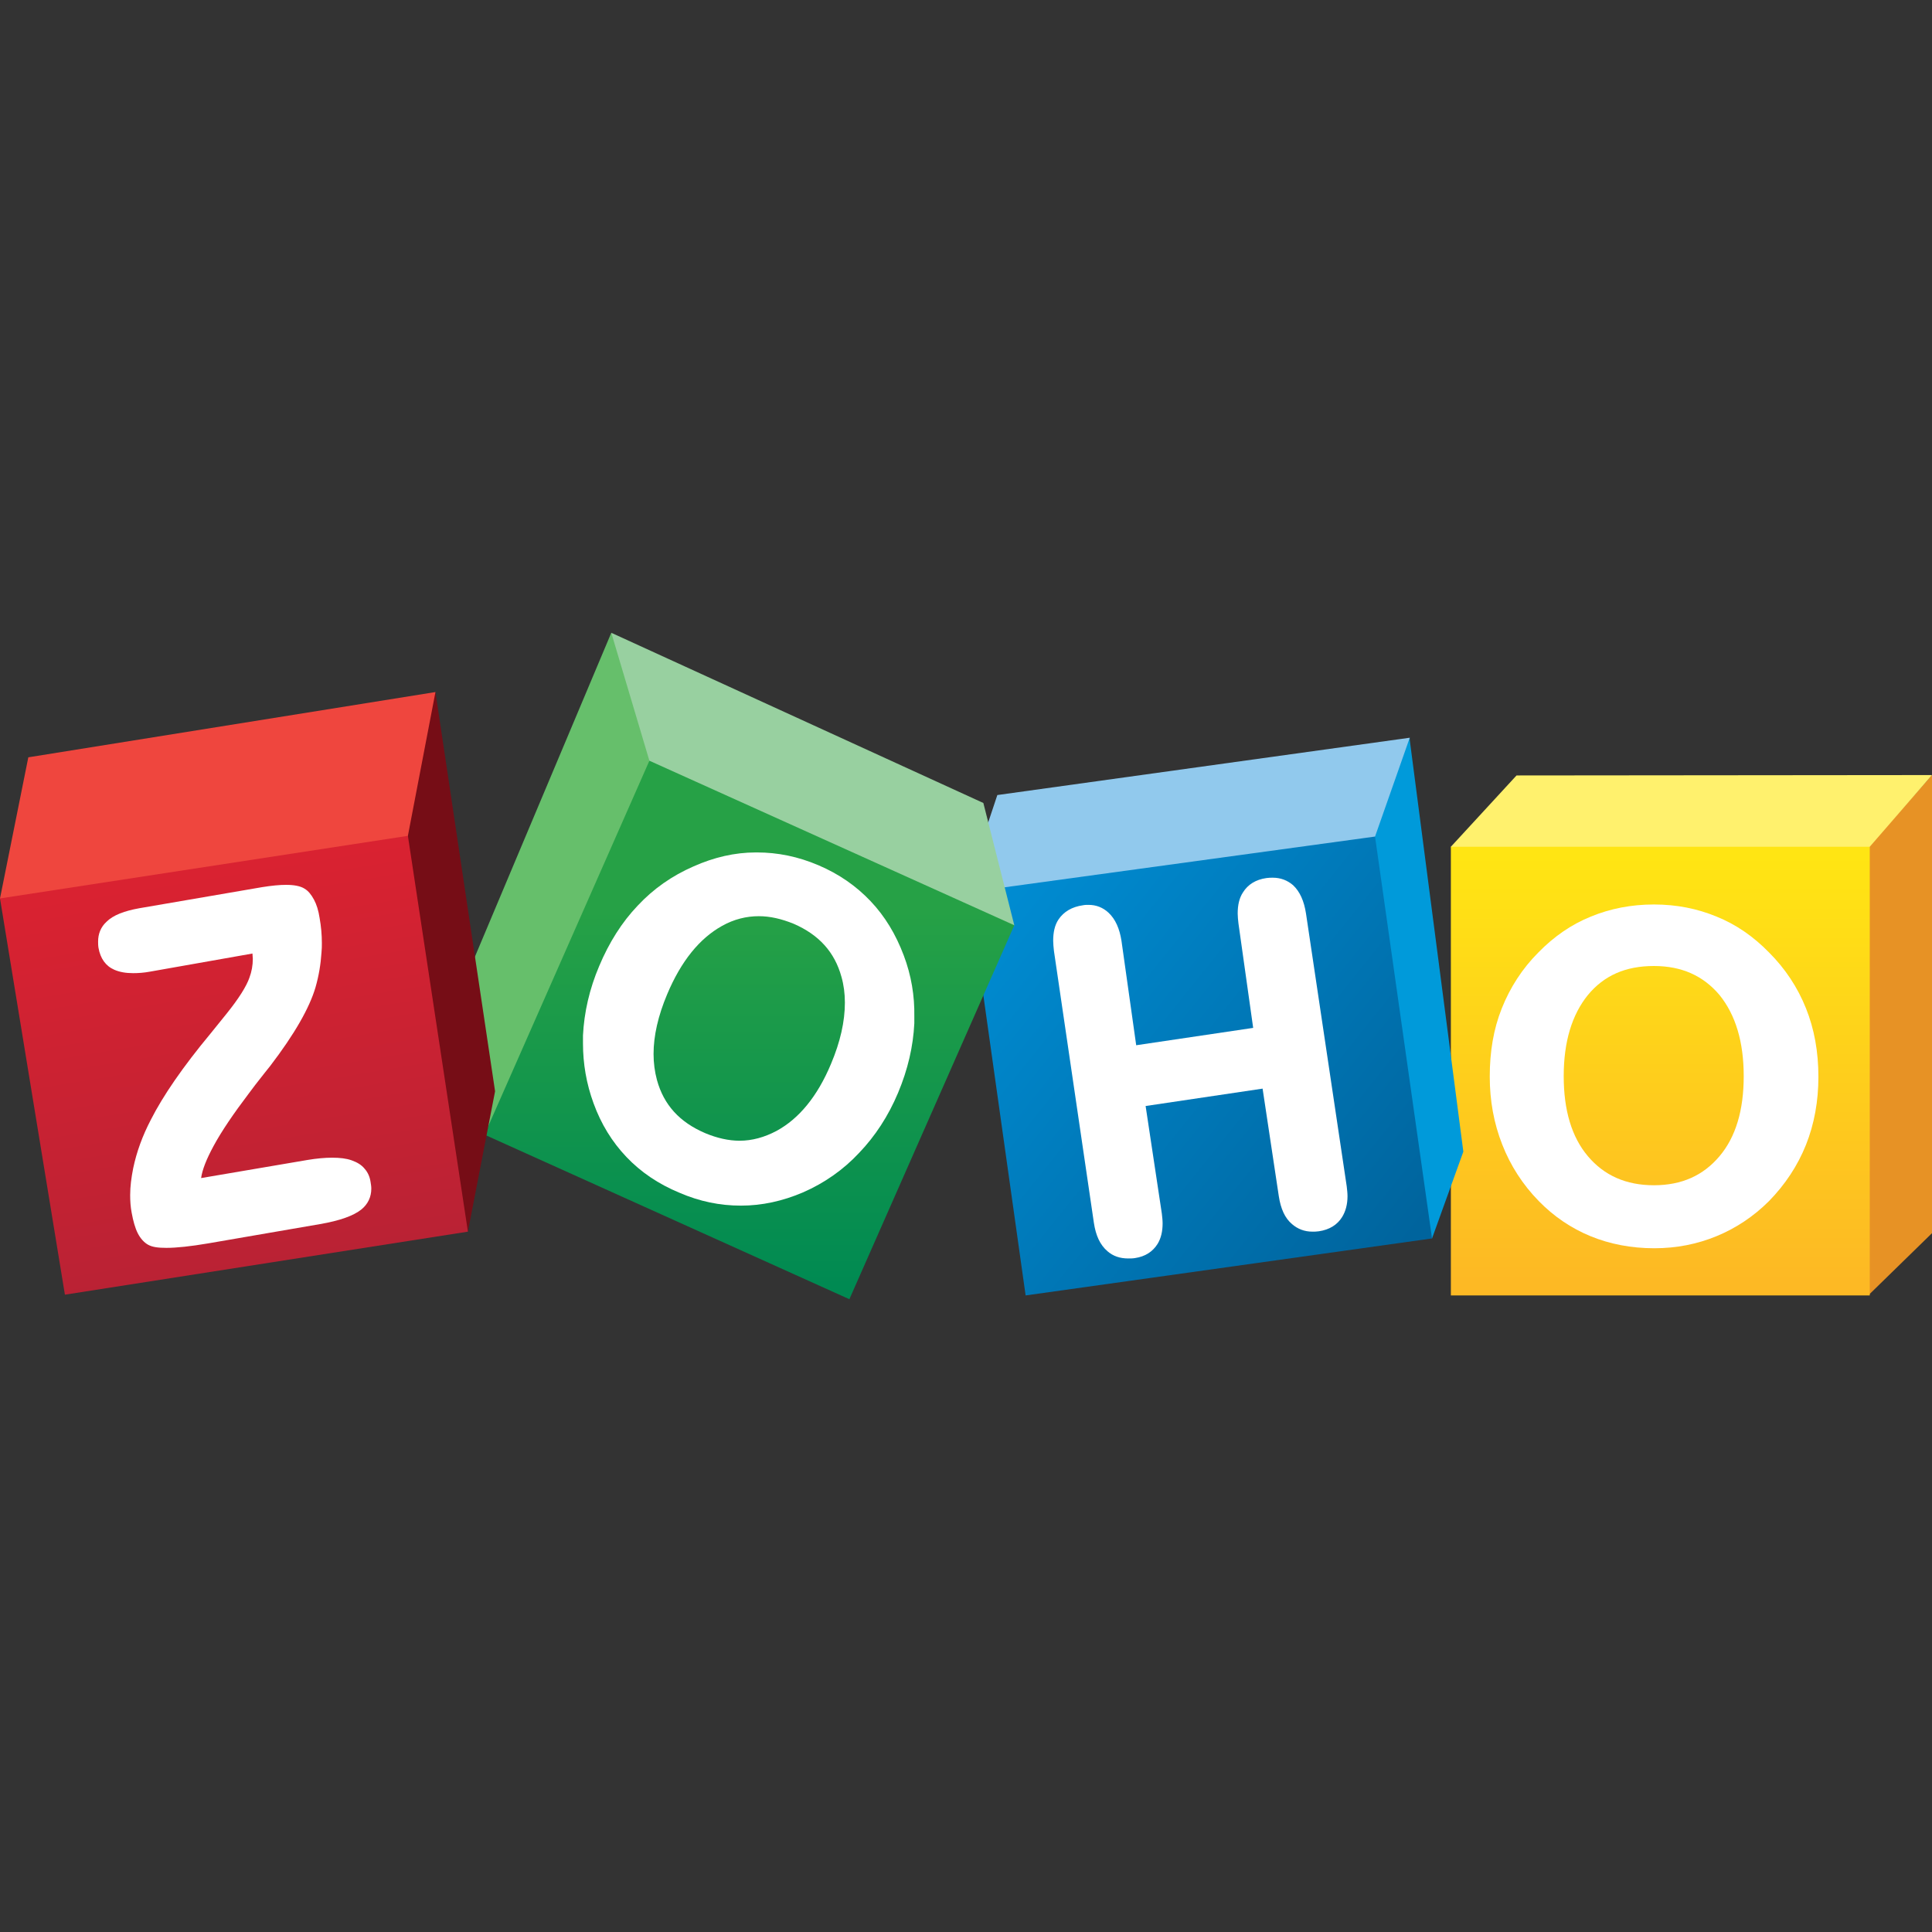
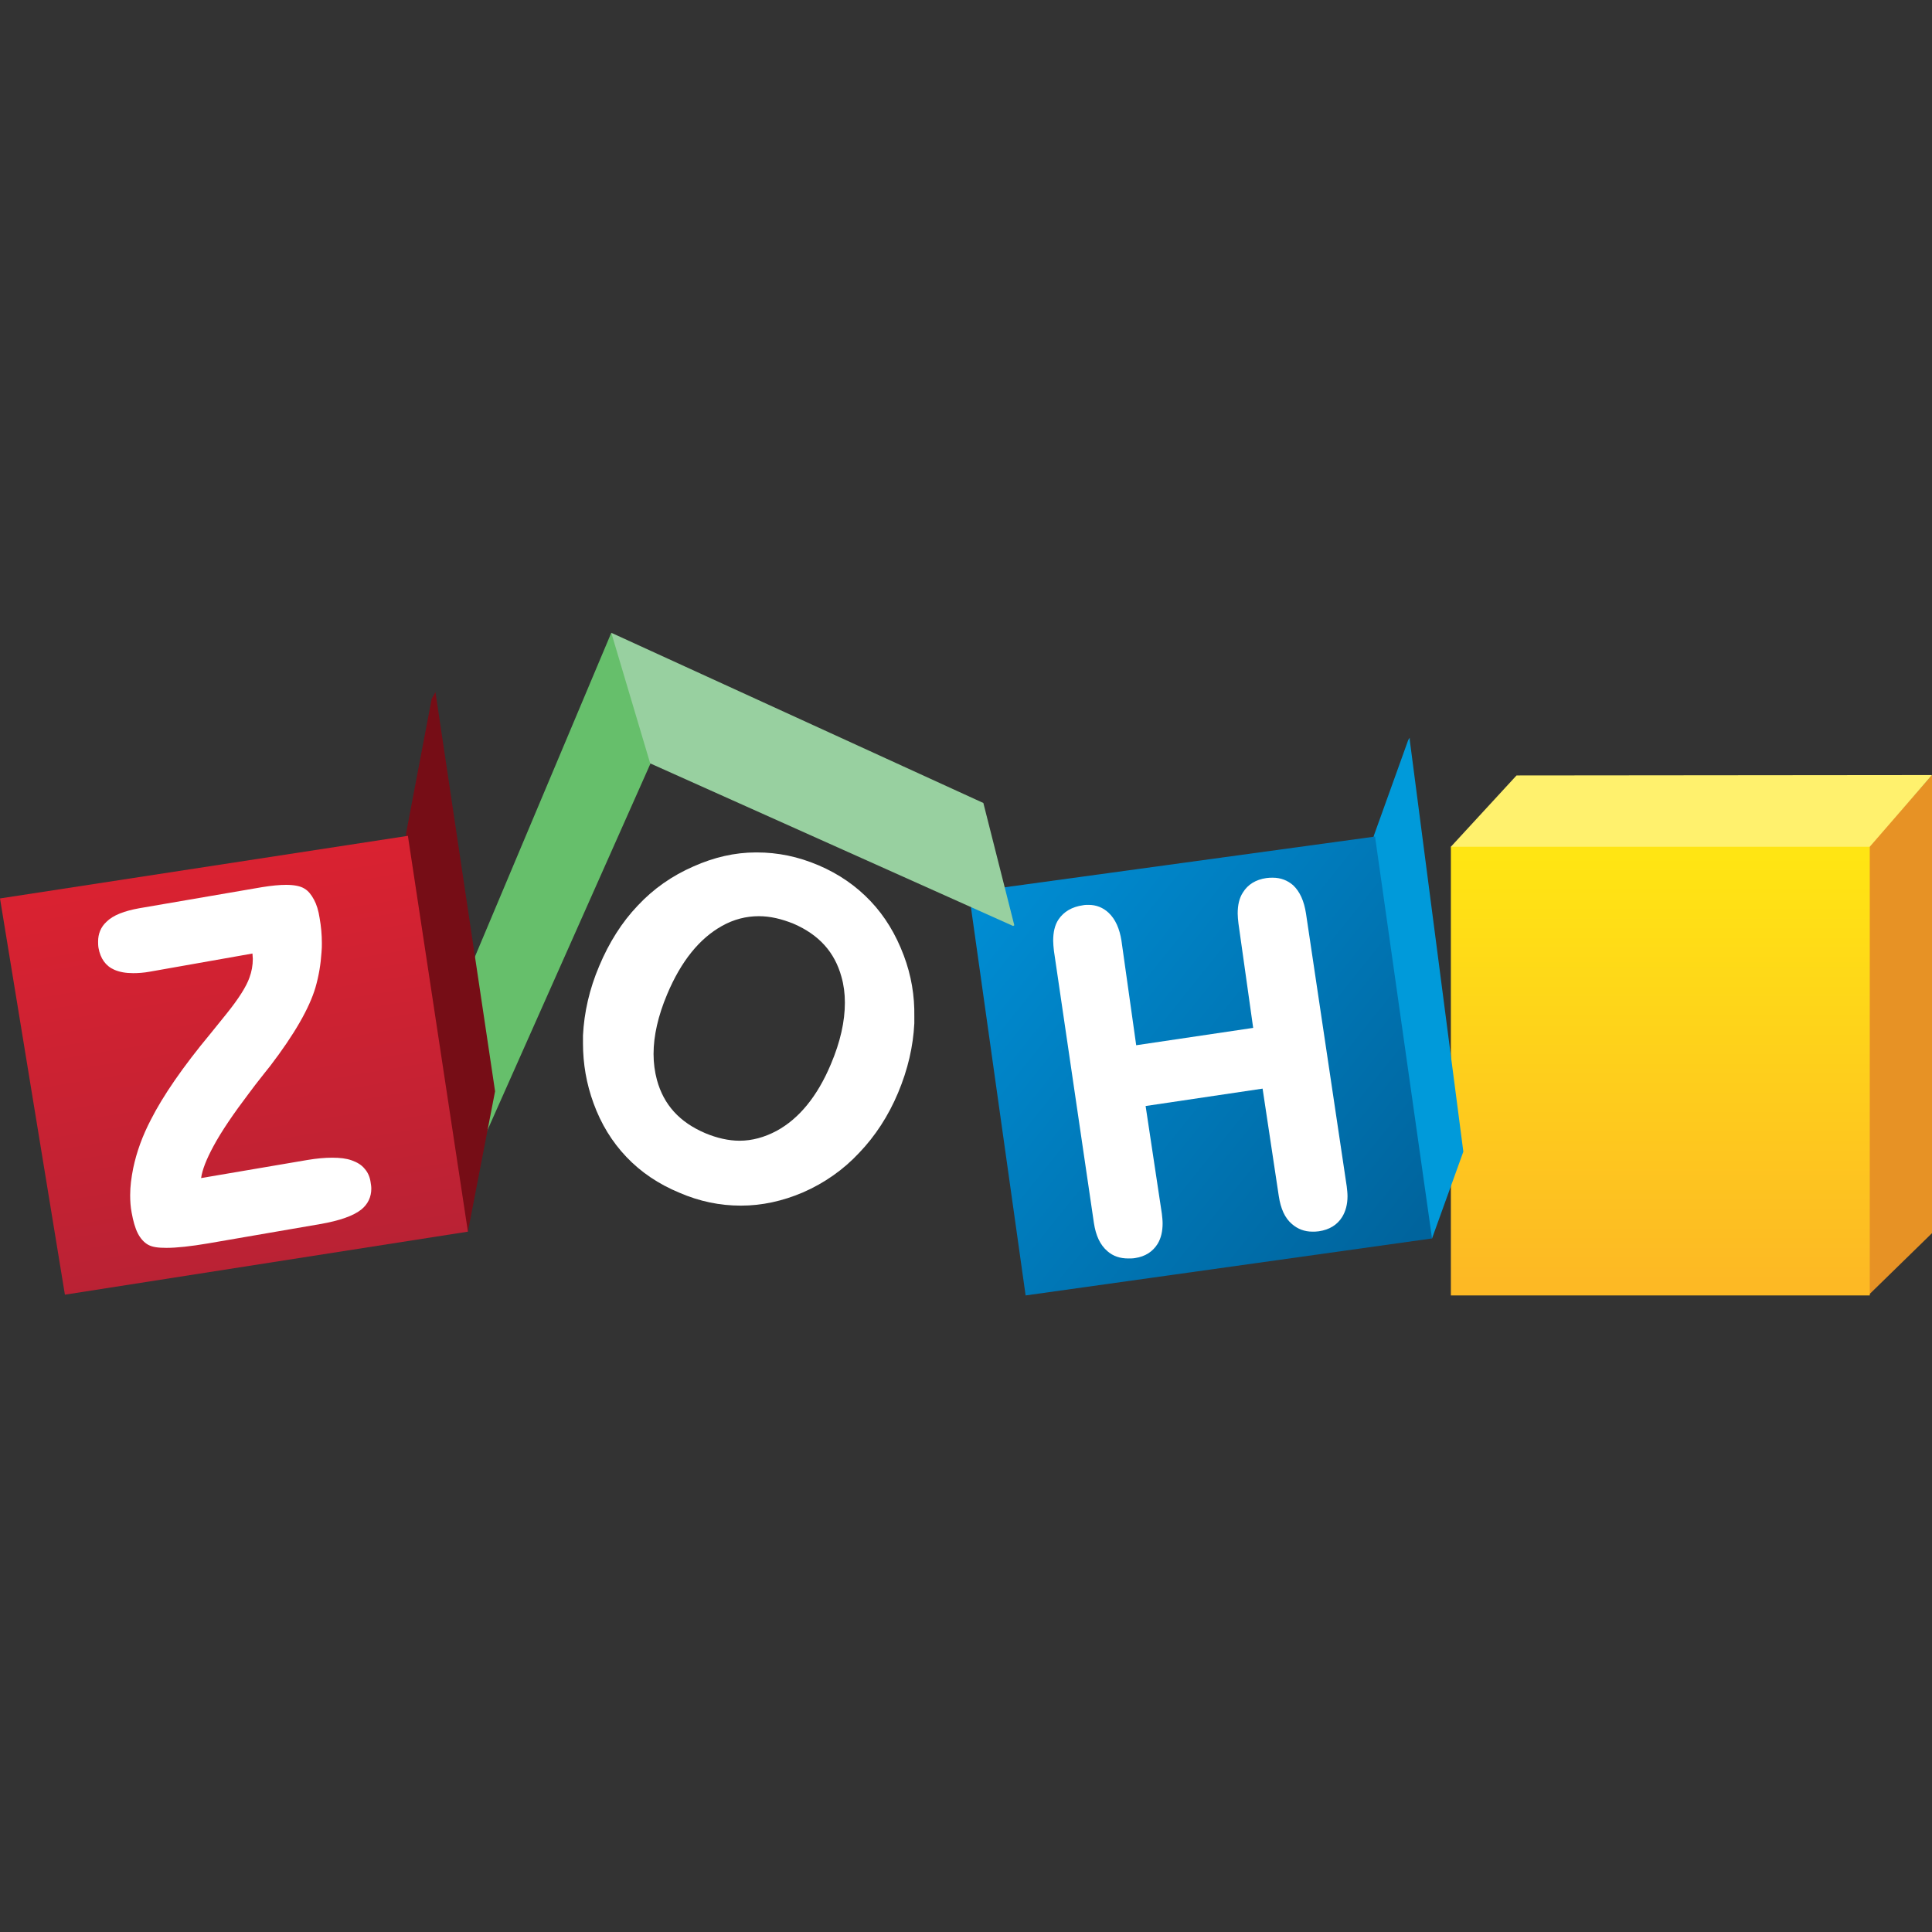
<svg xmlns="http://www.w3.org/2000/svg" width="32" height="32" viewBox="0 0 64 64" fill="none">
  <rect x="0" y="0" width="64" height="64" fill="#333333" stroke="none" />
  <path d="M64 25.675V40.85L61.9 42.9V28.05L64 25.675Z" fill="#E79225" />
  <path d="M50.237 25.688L48.062 28.05L48.175 28.2L61.812 28.15L61.938 28.05L64 25.675L50.237 25.688Z" fill="#FFF16D" />
  <path d="M48.062 28.05H61.938V42.913H48.062V28.05Z" fill="url(#paint0_linear)" />
-   <path d="M59.825 33.4C59.55 32.712 59.138 32.087 58.6 31.55C58.087 31.025 57.513 30.625 56.862 30.363C56.225 30.1 55.538 29.962 54.788 29.962C54.038 29.962 53.337 30.1 52.7 30.363C52.05 30.625 51.475 31.025 50.962 31.55C50.425 32.087 50.025 32.712 49.75 33.4C49.475 34.087 49.35 34.837 49.35 35.663C49.35 36.462 49.487 37.212 49.763 37.913C50.036 38.613 50.448 39.251 50.975 39.788C51.475 40.3 52.05 40.688 52.688 40.95C53.325 41.212 54.038 41.35 54.8 41.35C55.538 41.35 56.225 41.212 56.862 40.95C57.5 40.688 58.087 40.3 58.6 39.788C59.138 39.237 59.55 38.612 59.825 37.925C60.1 37.237 60.237 36.475 60.237 35.675C60.237 34.837 60.1 34.087 59.825 33.4ZM56.962 38.3C56.425 38.938 55.712 39.263 54.788 39.263C53.862 39.263 53.138 38.938 52.6 38.3C52.062 37.663 51.8 36.775 51.8 35.65C51.8 34.5 52.075 33.612 52.6 32.962C53.138 32.312 53.85 32 54.788 32C55.712 32 56.425 32.325 56.962 32.962C57.487 33.612 57.763 34.5 57.763 35.65C57.763 36.775 57.5 37.663 56.962 38.3Z" fill="white" />
  <path d="M46.7 24.438V24.512L48.475 38.15L47.438 41.025L47.3 40.925L45.475 27.85L45.513 27.675L46.65 24.512L46.7 24.438Z" fill="#009ADA" />
-   <path d="M33.038 26.337L46.7 24.438L45.55 27.712L45.388 27.887L32.612 29.762L32.675 27.425L33.038 26.337Z" fill="#91C9ED" />
  <path d="M45.55 27.712L47.438 41.025L33.975 42.913L32.163 30.05L32.95 29.438L45.55 27.712Z" fill="url(#paint1_linear)" />
  <path d="M43.263 30.262C43.2 29.85 43.062 29.538 42.837 29.325C42.65 29.163 42.425 29.075 42.163 29.075C42.1 29.075 42.025 29.075 41.95 29.087C41.6 29.137 41.337 29.3 41.175 29.562C41.05 29.75 41 29.988 41 30.262C41 30.363 41.013 30.475 41.025 30.587L41.513 34.05L37.638 34.625L37.15 31.163C37.087 30.762 36.95 30.45 36.725 30.238C36.538 30.062 36.312 29.975 36.062 29.975C36 29.975 35.938 29.975 35.875 29.988C35.513 30.038 35.237 30.2 35.062 30.462C34.938 30.65 34.888 30.887 34.888 31.163C34.888 31.262 34.9 31.375 34.913 31.5L36.237 40.513C36.3 40.925 36.438 41.237 36.688 41.45C36.875 41.612 37.1 41.688 37.375 41.688C37.45 41.688 37.525 41.688 37.6 41.675C37.938 41.625 38.188 41.462 38.35 41.2C38.462 41.013 38.513 40.788 38.513 40.525C38.513 40.425 38.5 40.312 38.487 40.2L37.95 36.638L41.825 36.062L42.362 39.625C42.425 40.038 42.562 40.35 42.8 40.55C42.987 40.712 43.212 40.8 43.475 40.8C43.538 40.8 43.612 40.8 43.688 40.788C44.038 40.737 44.3 40.575 44.462 40.312C44.575 40.125 44.638 39.9 44.638 39.625C44.638 39.525 44.625 39.413 44.612 39.3L43.263 30.262Z" fill="white" />
  <path d="M20.25 20.962L15.387 32.513L16.05 37.587L16.087 37.575L21.55 25.288L21.525 25.025L20.35 21.125L20.25 20.962Z" fill="#66BF6B" />
  <path d="M20.25 20.962L21.538 25.288L33.562 30.675L33.6 30.65L32.575 26.6L20.25 20.962Z" fill="#98D0A0" />
-   <path d="M21.512 25.2L33.6 30.65L28.137 43.038L16.05 37.587L21.512 25.2Z" fill="url(#paint2_linear)" />
  <path d="M29.938 31.65C29.675 30.95 29.312 30.35 28.837 29.85C28.363 29.35 27.788 28.95 27.113 28.663C26.438 28.375 25.762 28.238 25.075 28.238H25.038C24.337 28.238 23.65 28.4 22.975 28.7C22.262 29.012 21.65 29.438 21.125 30C20.6 30.55 20.175 31.225 19.85 32C19.525 32.763 19.35 33.538 19.312 34.3V34.562C19.312 35.237 19.425 35.9 19.663 36.55C19.913 37.237 20.275 37.825 20.75 38.325C21.225 38.825 21.812 39.225 22.512 39.513C23.175 39.8 23.85 39.938 24.538 39.938H24.55C25.238 39.938 25.925 39.788 26.6 39.5C27.312 39.188 27.938 38.75 28.462 38.188C28.988 37.638 29.425 36.975 29.75 36.2C30.075 35.425 30.25 34.663 30.288 33.9V33.675C30.3 32.987 30.188 32.312 29.938 31.65ZM27.525 35.25C27.075 36.325 26.462 37.062 25.725 37.462C25.325 37.675 24.913 37.788 24.5 37.788C24.137 37.788 23.75 37.7 23.363 37.538C22.512 37.175 21.988 36.6 21.762 35.775C21.688 35.5 21.65 35.212 21.65 34.913C21.65 34.312 21.8 33.65 22.1 32.938C22.562 31.837 23.175 31.087 23.913 30.675C24.312 30.45 24.725 30.35 25.137 30.35C25.512 30.35 25.887 30.438 26.288 30.6C27.125 30.962 27.65 31.538 27.875 32.362C27.95 32.625 27.988 32.913 27.988 33.212C27.988 33.837 27.837 34.513 27.525 35.25Z" fill="white" />
  <path d="M14.425 22.925L16.4 36.15L15.5 40.8L15.375 40.638L13.45 27.863V27.613L14.3 23.15L14.425 22.925Z" fill="#760D16" />
-   <path d="M0 29.762L0.938 25.087L14.425 22.925L13.512 27.688V28L0.163 29.887L0 29.762Z" fill="#EF463E" />
  <path d="M13.512 27.688L15.5 40.8L2.15 42.888L0 29.762L13.512 27.688Z" fill="url(#paint3_linear)" />
  <path d="M12.075 38.712C11.975 38.587 11.825 38.5 11.65 38.438C11.475 38.375 11.262 38.35 11 38.35C10.762 38.35 10.488 38.375 10.188 38.425L6.662 39.025C6.7 38.75 6.838 38.4 7.075 37.962C7.338 37.475 7.737 36.888 8.25 36.212C8.384 36.031 8.521 35.851 8.662 35.675C8.725 35.587 8.825 35.475 8.95 35.312C9.762 34.25 10.25 33.388 10.45 32.712C10.562 32.325 10.625 31.938 10.65 31.55C10.662 31.438 10.662 31.337 10.662 31.238C10.662 30.962 10.637 30.688 10.588 30.413C10.55 30.163 10.488 29.962 10.4 29.8C10.312 29.637 10.213 29.512 10.088 29.438C9.95 29.35 9.738 29.312 9.475 29.312C9.262 29.312 9 29.337 8.688 29.387L4.612 30.087C4.125 30.175 3.75 30.312 3.525 30.538C3.337 30.712 3.25 30.938 3.25 31.188C3.25 31.25 3.25 31.325 3.263 31.4C3.325 31.75 3.5 32 3.788 32.125C3.962 32.2 4.162 32.237 4.412 32.237C4.575 32.237 4.763 32.225 4.963 32.188L8.363 31.587C8.363 31.65 8.375 31.712 8.375 31.762C8.375 31.976 8.337 32.188 8.262 32.388C8.162 32.675 7.912 33.075 7.5 33.587L6.975 34.237C6.05 35.35 5.4 36.3 5 37.087C4.713 37.638 4.525 38.163 4.412 38.7C4.35 39.013 4.312 39.3 4.312 39.587C4.312 39.788 4.325 39.987 4.362 40.175C4.412 40.45 4.475 40.675 4.562 40.85C4.65 41.025 4.775 41.163 4.912 41.237C5.05 41.312 5.237 41.337 5.513 41.337C5.85 41.337 6.312 41.288 6.9 41.188L10.6 40.55C11.25 40.438 11.713 40.275 11.975 40.062C12.188 39.888 12.3 39.65 12.3 39.375C12.3 39.3 12.287 39.225 12.275 39.15C12.25 38.987 12.188 38.837 12.075 38.712Z" fill="white" />
  <defs>
    <linearGradient id="paint0_linear" x1="54.999" y1="28.263" x2="54.999" y2="42.464" gradientUnits="userSpaceOnUse">
      <stop offset="0.006" stop-color="#FFE513" />
      <stop offset="1" stop-color="#FDB924" />
    </linearGradient>
    <linearGradient id="paint1_linear" x1="32.852" y1="29.764" x2="46.776" y2="40.946" gradientUnits="userSpaceOnUse">
      <stop offset="0.006" stop-color="#008CD2" />
      <stop offset="1" stop-color="#00649D" />
    </linearGradient>
    <linearGradient id="paint2_linear" x1="24.825" y1="30.155" x2="24.825" y2="42.597" gradientUnits="userSpaceOnUse">
      <stop stop-color="#26A146" />
      <stop offset="1" stop-color="#008A52" />
    </linearGradient>
    <linearGradient id="paint3_linear" x1="6.779" y1="28.935" x2="8.919" y2="41.854" gradientUnits="userSpaceOnUse">
      <stop stop-color="#D92231" />
      <stop offset="1" stop-color="#BA2234" />
    </linearGradient>
  </defs>
</svg>